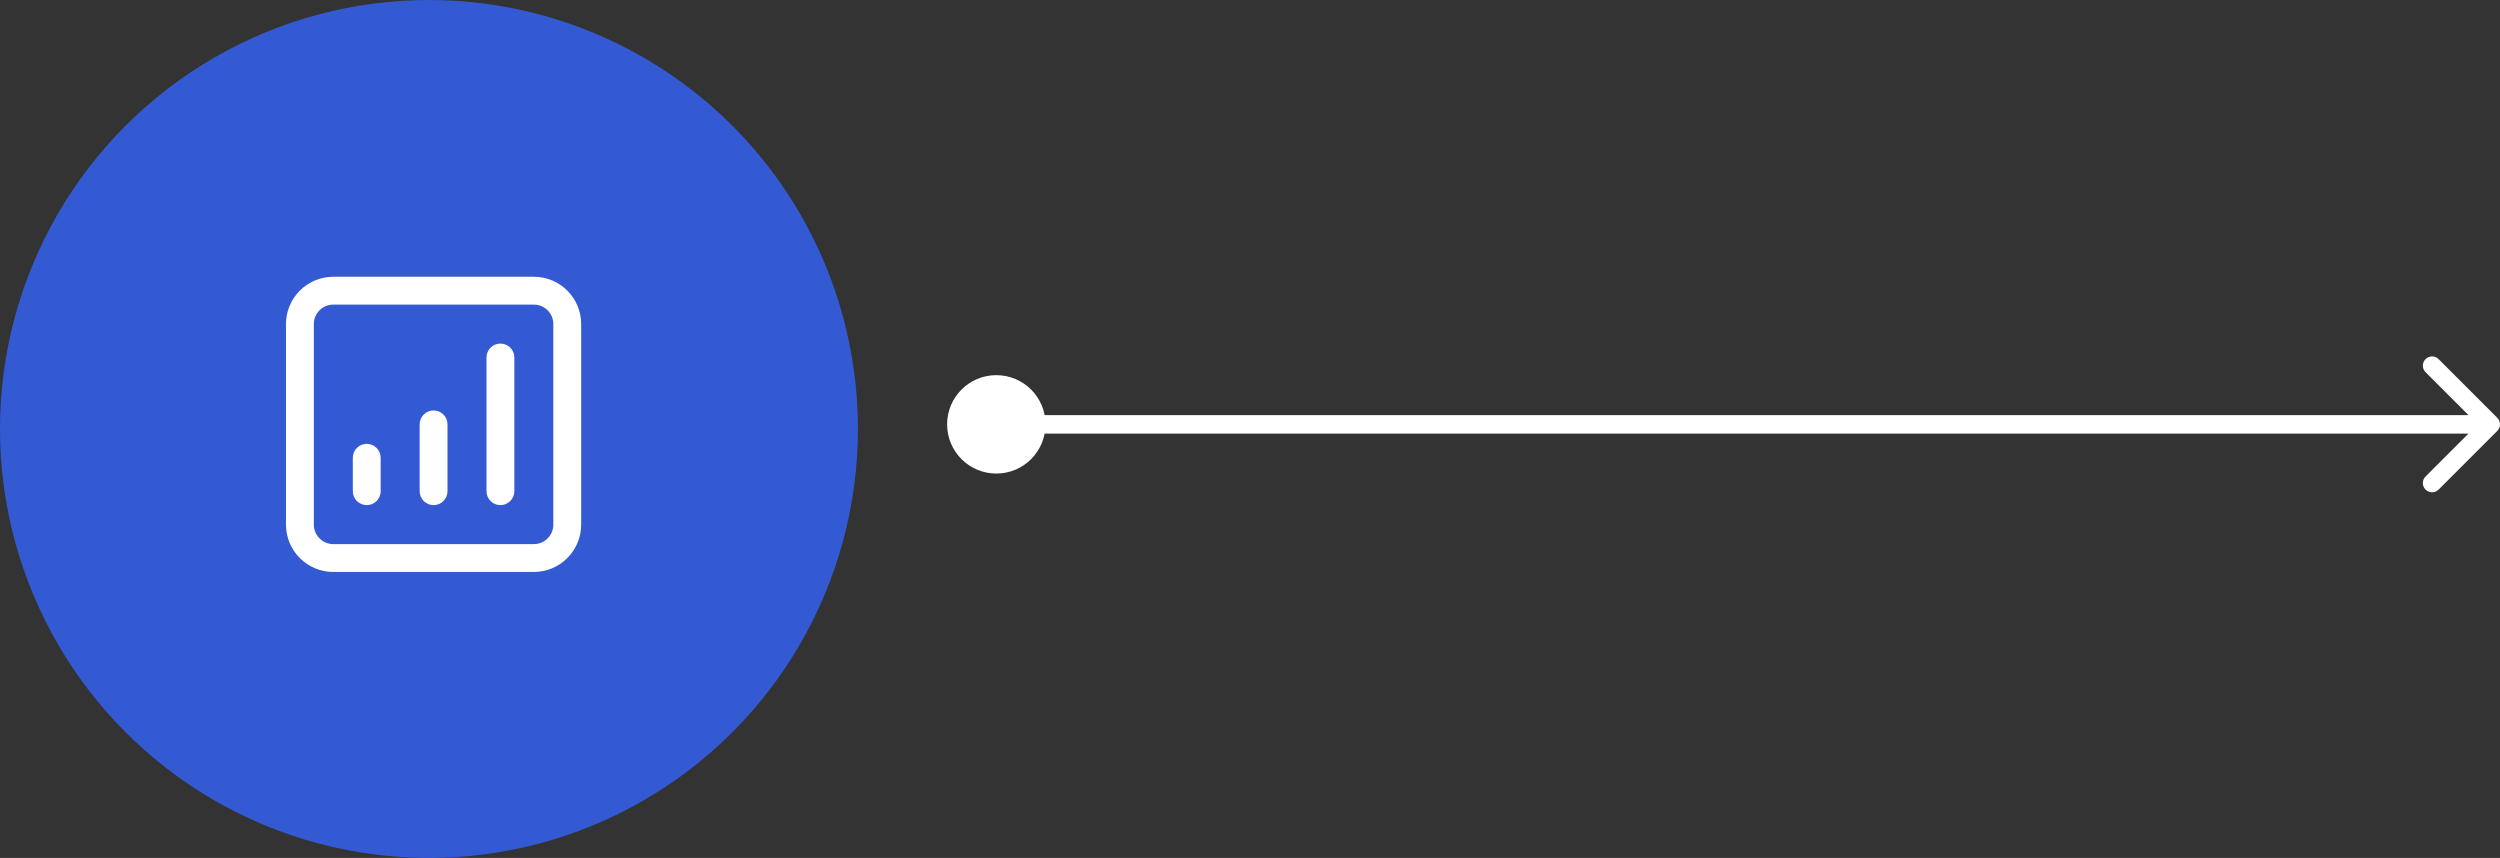
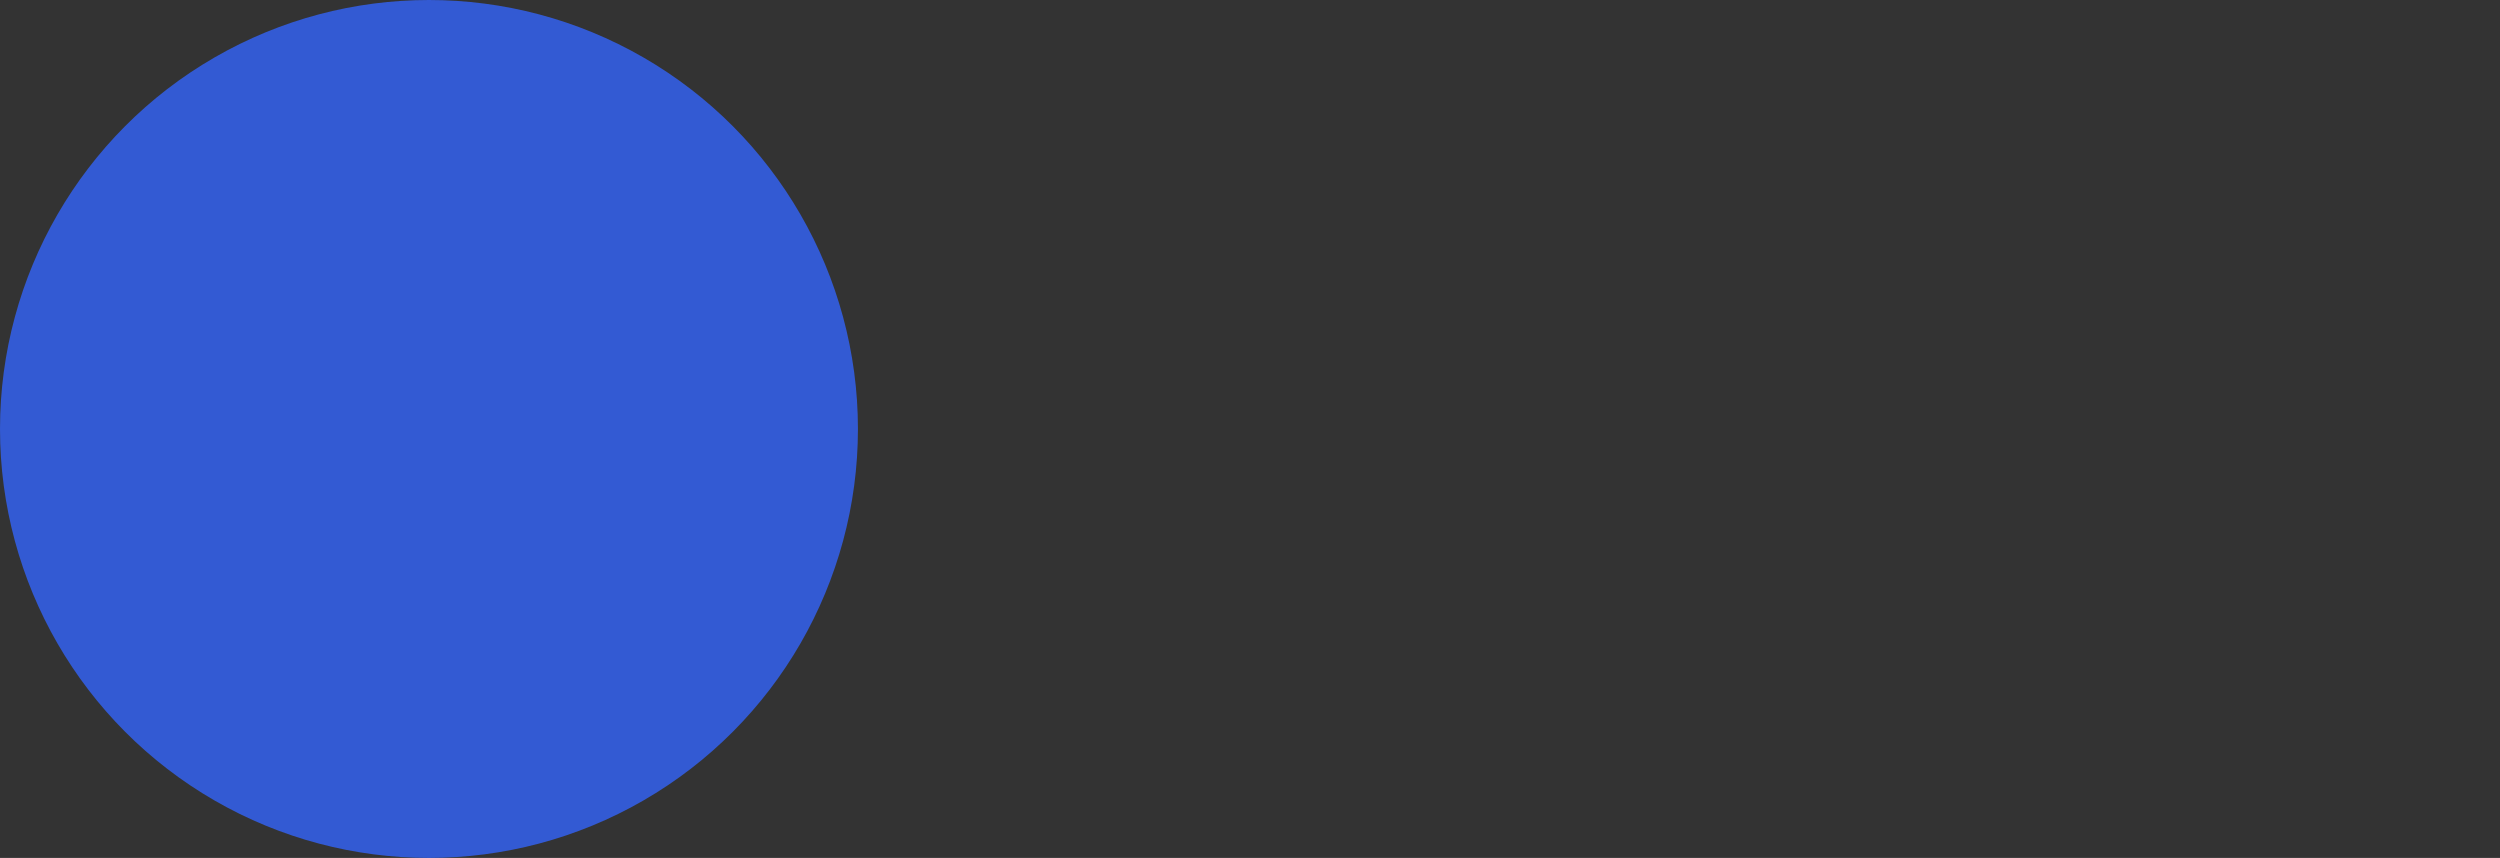
<svg xmlns="http://www.w3.org/2000/svg" width="271" height="93" viewBox="0 0 271 93" fill="none">
  <rect x="0" y="0" width="271" height="93" fill="#333333" stroke="none" />
-   <path d="M108 51.333C110.946 51.333 113.333 48.946 113.333 46C113.333 43.054 110.946 40.667 108 40.667C105.054 40.667 102.667 43.054 102.667 46C102.667 48.946 105.054 51.333 108 51.333ZM270.707 46.707C271.098 46.317 271.098 45.683 270.707 45.293L264.343 38.929C263.953 38.538 263.319 38.538 262.929 38.929C262.538 39.319 262.538 39.953 262.929 40.343L268.586 46L262.929 51.657C262.538 52.047 262.538 52.681 262.929 53.071C263.319 53.462 263.953 53.462 264.343 53.071L270.707 46.707ZM108 47L270 47L270 45L108 45L108 47Z" fill="white" />
  <circle cx="46.5" cy="46.5" r="46.5" fill="#335AD3" />
-   <path fill-rule="evenodd" clip-rule="evenodd" d="M36.132 33.019C34.965 33.019 34.019 33.965 34.019 35.132V56.868C34.019 58.035 34.965 58.981 36.132 58.981H57.868C59.035 58.981 59.981 58.035 59.981 56.868V35.132C59.981 33.965 59.035 33.019 57.868 33.019H36.132ZM31 35.132C31 32.298 33.298 30 36.132 30H57.868C60.702 30 63 32.298 63 35.132V56.868C63 59.702 60.702 62 57.868 62H36.132C33.298 62 31 59.702 31 56.868V35.132ZM54.245 37.245C55.079 37.245 55.755 37.921 55.755 38.755V53.245C55.755 54.079 55.079 54.755 54.245 54.755C53.412 54.755 52.736 54.079 52.736 53.245V38.755C52.736 37.921 53.412 37.245 54.245 37.245ZM47 44.491C47.834 44.491 48.509 45.166 48.509 46V53.245C48.509 54.079 47.834 54.755 47 54.755C46.166 54.755 45.491 54.079 45.491 53.245V46C45.491 45.166 46.166 44.491 47 44.491ZM39.755 48.113C40.588 48.113 41.264 48.789 41.264 49.623V53.245C41.264 54.079 40.588 54.755 39.755 54.755C38.921 54.755 38.245 54.079 38.245 53.245V49.623C38.245 48.789 38.921 48.113 39.755 48.113Z" fill="white" />
</svg>